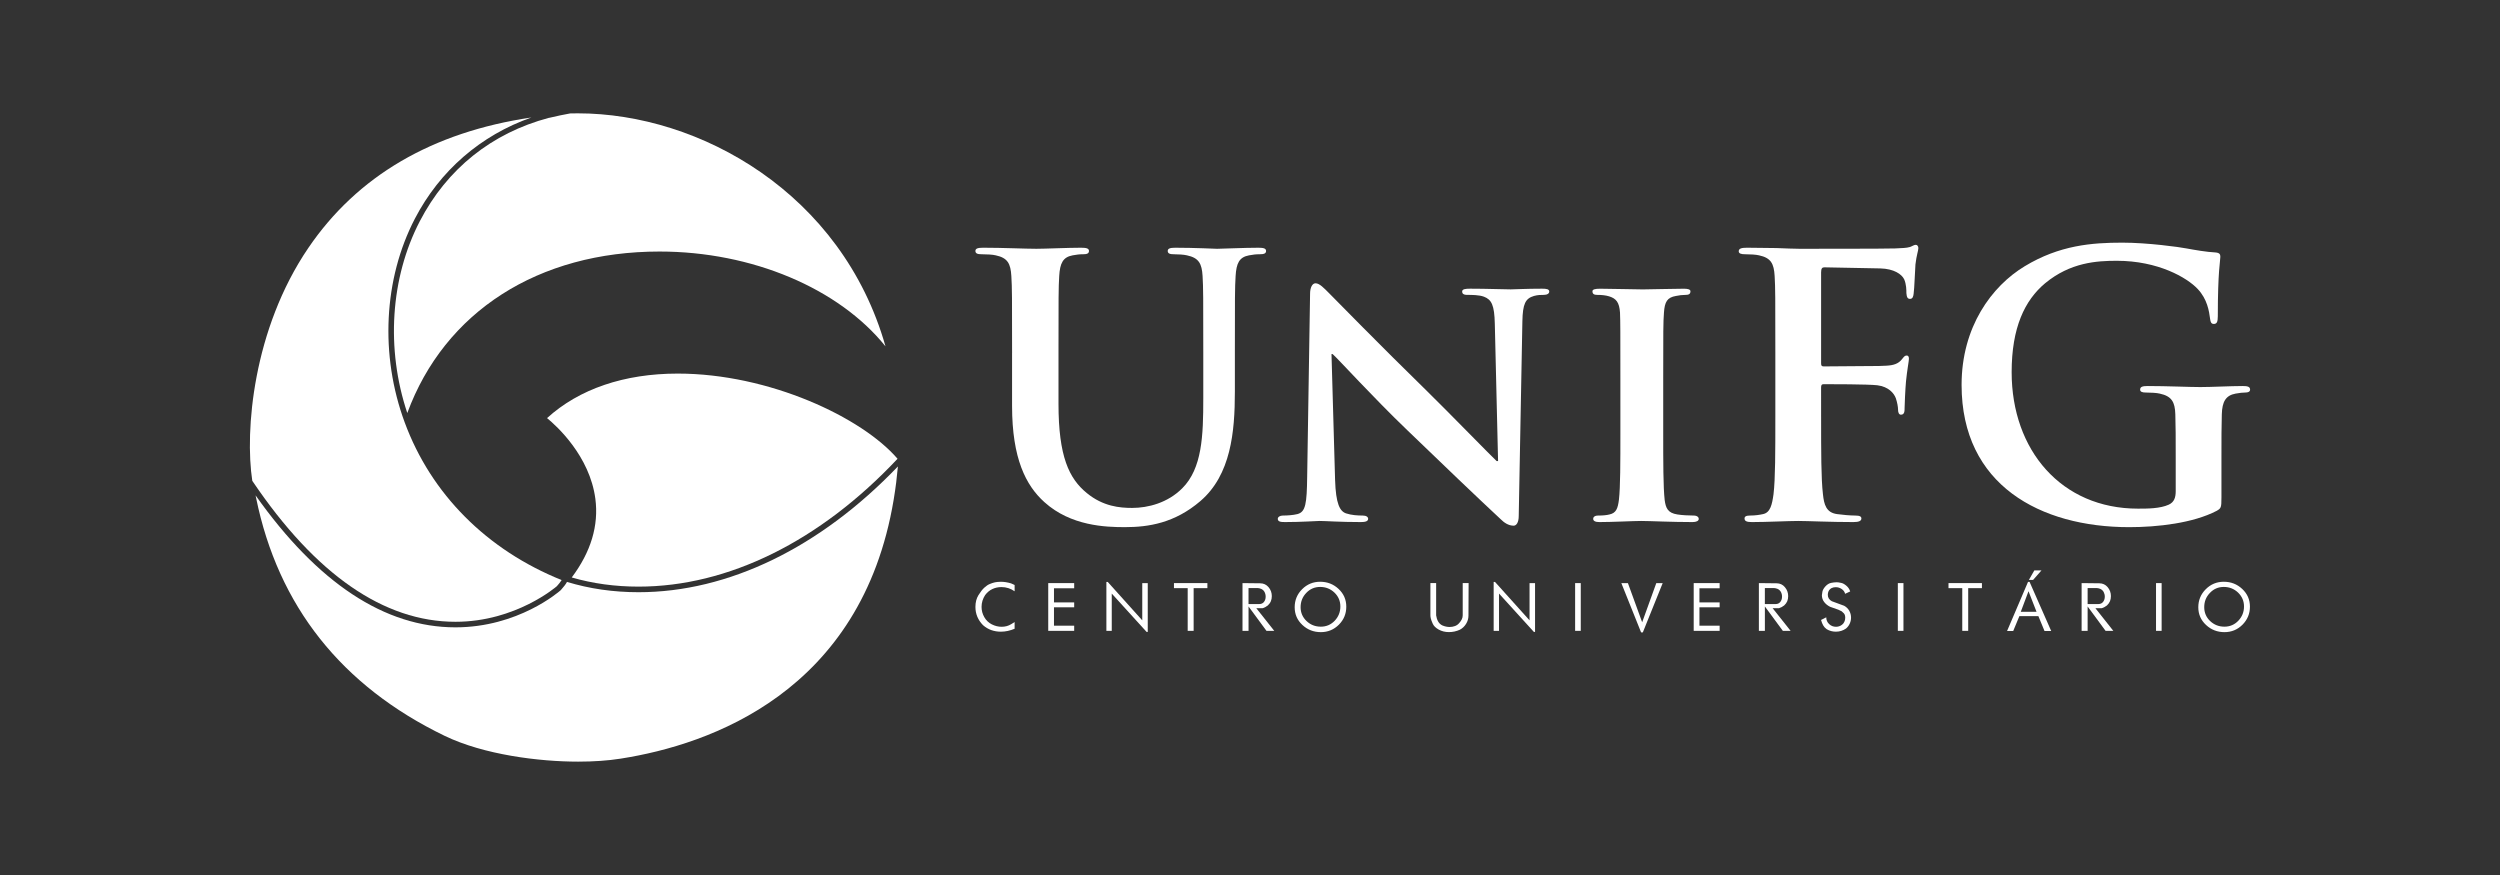
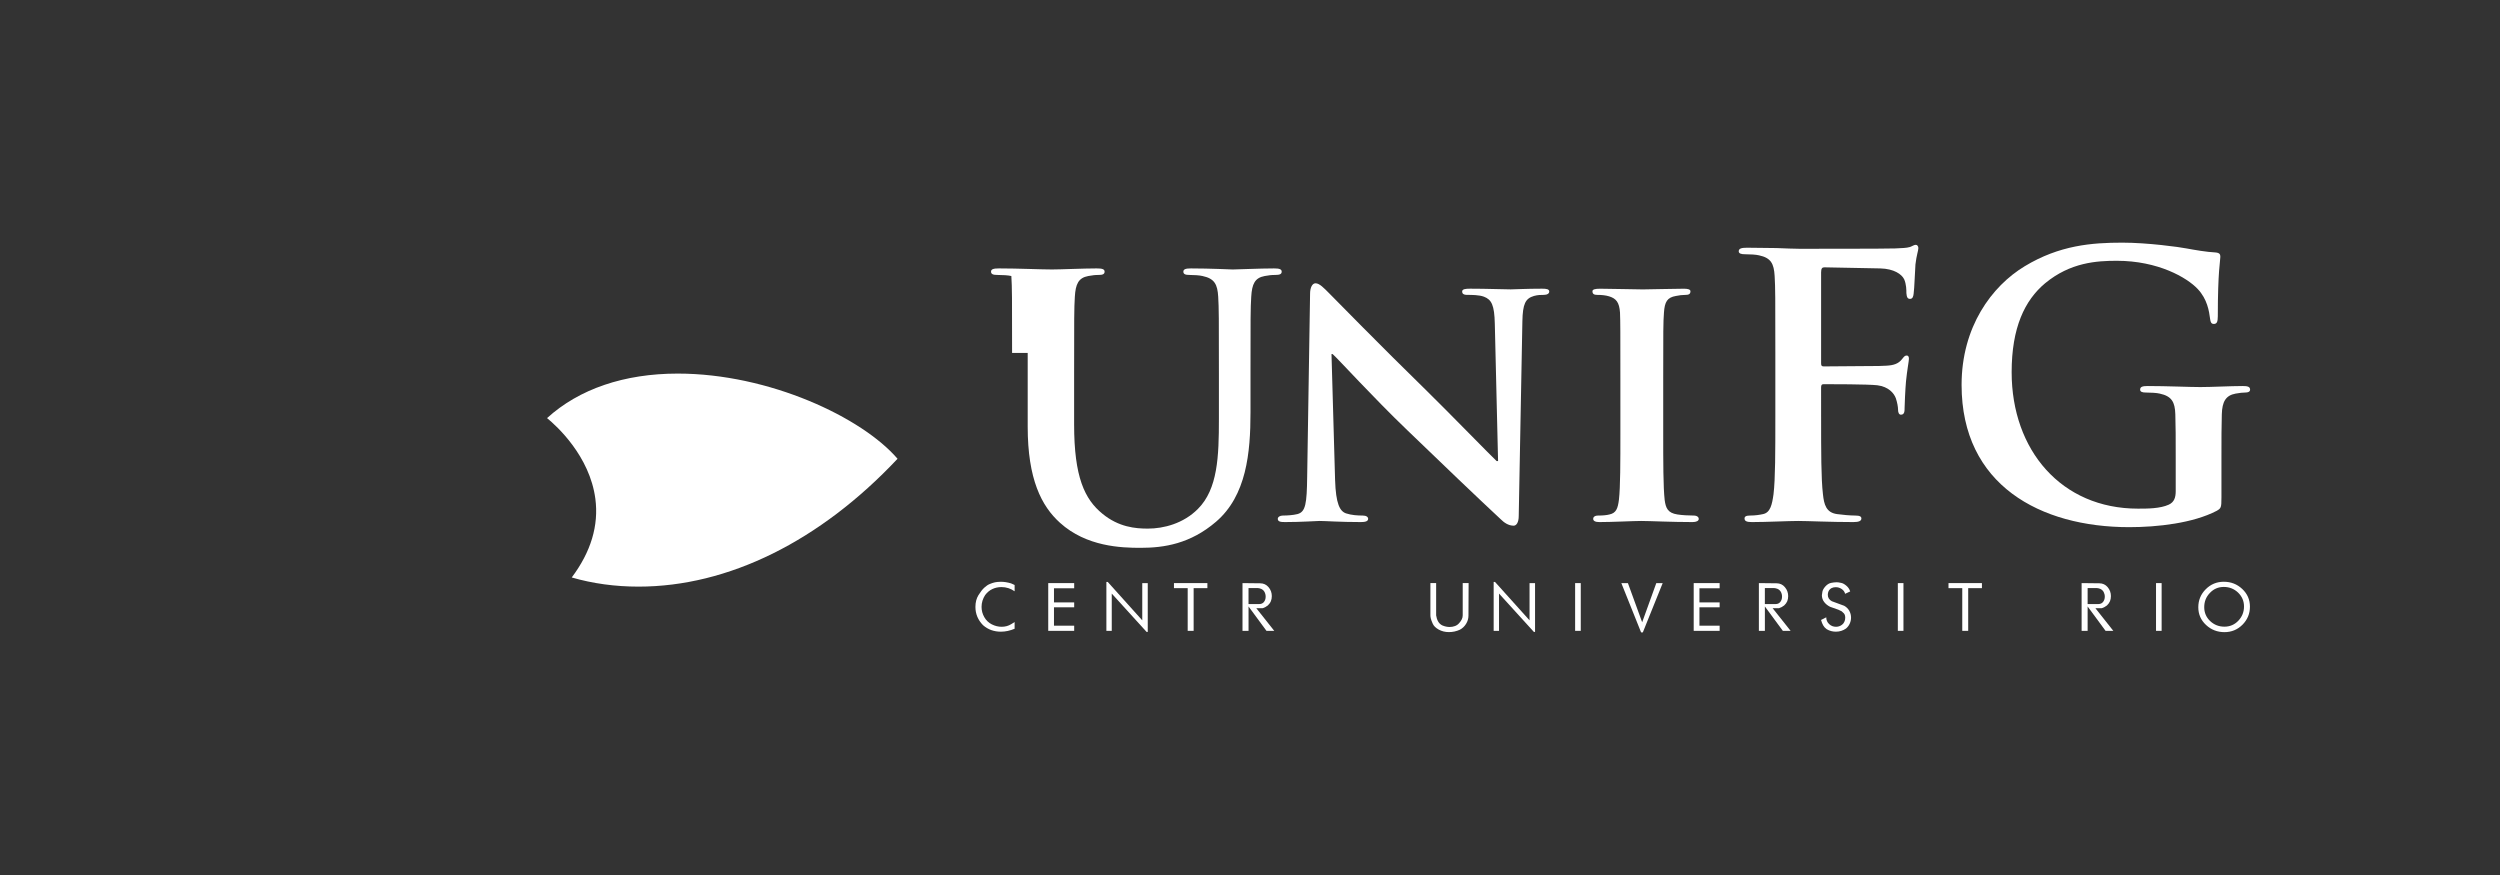
<svg xmlns="http://www.w3.org/2000/svg" version="1.1" id="Layer_1" x="0px" y="0px" viewBox="0 0 2000 700" style="enable-background:new 0 0 2000 700;" xml:space="preserve">
  <rect x="0" y="0" width="2000" height="700" fill="#333333" stroke="none" />
  <style type="text/css">
	.st0{fill:#FFFFFF;}
</style>
  <g>
    <g>
      <g>
        <path class="st0" d="M811.7,503c-1.8,0.74-3.62,1.35-5.48,1.75c-1.82,0.39-3.68,0.6-5.58,0.6c-2.66,0-5.18-0.43-7.6-1.27     c-2.41-0.87-4.61-2.17-6.6-3.92c-4.06-4.13-6.1-9.01-6.1-14.62c0-3.66,0.81-6.78,2.4-9.39c1.61-2.6,3.19-4.64,4.71-6.02     c1.51-1.41,3-2.38,4.39-2.94c1.4-0.56,2.52-0.96,3.42-1.16c0.86-0.21,1.75-0.39,2.68-0.47c0.89-0.1,1.81-0.15,2.68-0.15     c1.26,0,2.6,0.11,4.01,0.32c1.42,0.23,2.8,0.53,4.23,0.97l2.84,1.29v5.04c-3.21-2.27-6.73-3.37-10.54-3.37     c-2.59,0-4.99,0.5-7.24,1.56c-2.24,1.04-4.15,2.65-5.79,4.8c-0.92,1.41-1.63,2.9-2.14,4.52c-0.49,1.63-0.74,3.25-0.74,4.95     c0,2.93,0.72,5.66,2.19,8.22c1.46,2.57,3.46,4.5,6.04,5.79c2.56,1.29,5.18,1.92,7.83,1.92c2.85,0,5.42-0.69,7.68-2.11l2.7-1.69     V503z" />
        <path class="st0" d="M859.35,504.68h-20.76v-38.2h20.76v4.14h-16.17v11.3h16.17v3.92h-16.17v14.71h16.17V504.68z" />
        <path class="st0" d="M918.2,505.53h-0.92l-27.88-30.67v29.82h-4.29v-39.12h1.09l27.61,30.7v-29.78h4.39V505.53z" />
        <path class="st0" d="M965.92,470.52h-11.01v34.16h-4.76v-34.16h-10.98v-4.04h26.74V470.52z" />
        <path class="st0" d="M1019.39,504.67l-6.21,0.01l-14.35-19.51v19.51H994v-38.2l14.16,0.16c2.71,0,4.92,1.03,6.69,3.11     c1.75,2.06,2.6,4.46,2.6,7.16c0,1.45-0.24,2.78-0.75,4.04c-0.49,1.23-1.32,2.35-2.44,3.41c-1.27,1.02-2.66,1.77-4.17,2.21     l-5.05-0.01L1019.39,504.67z M1008.86,471.07c-0.42-0.16-0.89-0.32-1.39-0.44c-0.51-0.11-0.95-0.18-1.36-0.18h-7.29v12.81h8.51     c1.65,0,2.94-0.56,3.85-1.72c0.92-1.18,1.35-2.56,1.35-4.2c0-1.38-0.31-2.64-0.92-3.79C1011,472.43,1010.09,471.6,1008.86,471.07     z" />
-         <path class="st0" d="M1077.03,485.33c0,5.63-1.95,10.44-5.95,14.44c-4,3.97-8.79,5.94-14.43,5.94c-5.72,0-10.65-1.91-14.74-5.75     c-4.12-3.84-6.17-8.54-6.17-14.16c0-5.63,1.98-10.47,5.96-14.44c3.98-3.98,8.8-5.96,14.43-5.96c5.73,0,10.63,1.9,14.74,5.75     C1074.98,475.01,1077.03,479.74,1077.03,485.33z M1072.29,485.21c0-4.39-1.58-8.1-4.75-11.15c-3.19-3-6.98-4.51-11.42-4.51     c-4.35,0-8.08,1.57-11.1,4.77c-3.01,3.15-4.54,6.96-4.54,11.42c0,4.36,1.59,8.08,4.74,11.09c3.16,3,6.95,4.51,11.44,4.51     c4.38,0,8.06-1.58,11.1-4.74C1070.77,493.4,1072.29,489.62,1072.29,485.21z" />
        <path class="st0" d="M1174.89,466.48l-0.12,26.03c0,2.28-0.61,4.44-1.89,6.53c-1.27,2.07-2.93,3.65-4.96,4.72     c-2.82,1.29-5.77,1.92-8.78,1.92c-3.05,0-5.75-0.69-8.16-2.01c-2.42-1.35-4.02-2.93-4.81-4.76c-0.8-1.79-1.29-3.15-1.51-4.08     c-0.22-0.93-0.34-1.79-0.34-2.55v-25.81h4.59v25.81c0.25,1.8,0.77,3.42,1.56,4.84c0.8,1.43,1.91,2.49,3.41,3.22     c1.91,0.81,3.87,1.25,5.82,1.25c1.56,0,3-0.27,4.29-0.76c1.32-0.49,2.41-1.26,3.32-2.32c0.93-1,1.62-2.03,2.12-3.05     c0.5-1.02,0.74-2.07,0.74-3.19v-0.4v-25.41H1174.89z" />
        <path class="st0" d="M1228.04,505.53h-0.94l-27.88-30.67v29.82h-4.29v-39.12h1.09l27.62,30.7v-29.78h4.4V505.53z" />
        <path class="st0" d="M1264.61,504.68h-4.51v-38.2h4.51V504.68z" />
        <path class="st0" d="M1330.15,466.48l-15.88,39.42h-1.4l-15.8-39.42h5.26l11.4,31.34l11.31-31.34H1330.15z" />
        <path class="st0" d="M1375.71,504.68h-20.75v-38.2h20.75v4.14h-16.16v11.3h16.16v3.92h-16.16v14.71h16.16V504.68z" />
        <path class="st0" d="M1432.48,504.67l-6.21,0.01l-14.37-19.51v19.51h-4.8v-38.2l14.15,0.16c2.71,0,4.96,1.03,6.67,3.11     c1.76,2.06,2.62,4.46,2.62,7.16c0,1.45-0.24,2.78-0.72,4.04c-0.53,1.23-1.33,2.35-2.48,3.41c-1.28,1.02-2.68,1.77-4.17,2.21     l-5.07-0.01L1432.48,504.67z M1421.97,471.07c-0.43-0.16-0.91-0.32-1.44-0.44c-0.48-0.11-0.94-0.18-1.35-0.18h-7.29v12.81h8.52     c1.67,0,2.93-0.56,3.84-1.72c0.93-1.18,1.38-2.56,1.38-4.2c0-1.38-0.3-2.64-0.92-3.79     C1424.07,472.43,1423.19,471.6,1421.97,471.07z" />
        <path class="st0" d="M1480.16,473.15l-4.07,1.9c-0.36-1.58-1.29-2.86-2.75-3.84c-1.45-0.98-3.02-1.46-4.76-1.46     c-1.29,0-2.38,0.23-3.35,0.74c-0.96,0.5-1.77,1.32-2.38,2.46c-0.4,0.91-0.61,1.86-0.61,2.83c0,2.3,1.09,4.05,3.25,5.21l9.82,3.62     c1.81,0.99,3.16,2.34,4.13,4.04c0.93,1.7,1.39,3.51,1.39,5.44c0,1.64-0.32,3.21-1.01,4.72c-0.65,1.51-1.67,2.88-3.02,4.02     c-2.41,1.68-5.12,2.52-8.11,2.52c-2.69,0-5.14-0.67-7.37-2.02c-1.22-0.86-2.14-1.89-2.76-3.01c-0.67-1.1-1.22-2.57-1.73-4.35     l4.17-2.12c0,2.18,0.77,3.97,2.33,5.43c1.54,1.45,3.36,2.14,5.47,2.14c0.83,0,1.64-0.11,2.47-0.38c0.8-0.25,1.58-0.67,2.35-1.25     c0.79-0.58,1.42-1.37,1.86-2.37c0.48-0.98,0.7-2.05,0.7-3.15c0-1.63-0.37-2.84-1.13-3.64c-0.72-0.77-1.31-1.31-1.72-1.59     c-0.45-0.27-1.32-0.7-2.63-1.27l-6.61-2.33c-1.94-0.96-3.54-2.23-4.74-3.81c-1.21-1.59-1.84-3.41-1.84-5.43     c0-0.5,0.15-1.48,0.41-2.83c0.25-1.35,1.08-2.78,2.44-4.3c1.4-1.52,2.89-2.43,4.53-2.76c1.63-0.33,3.09-0.49,4.35-0.49     c0.56,0,0.98,0.02,1.29,0.05c0.31,0.02,1.11,0.17,2.4,0.44c1.31,0.26,2.68,1,4.14,2.25     C1478.56,469.8,1479.58,471.31,1480.16,473.15z" />
        <path class="st0" d="M1522.77,504.68h-4.5v-38.2h4.5V504.68z" />
        <path class="st0" d="M1585.54,470.52h-10.98v34.16h-4.75v-34.16h-11.01v-4.04h26.74V470.52z" />
-         <path class="st0" d="M1640.97,504.82l-5.37-0.04l-4.89-11.85h-15.22l-4.91,11.85l-4.93,0.04l16.77-39.31h1.24L1640.97,504.82z      M1629.23,489.46l-6.42-16.48l-6.2,16.48H1629.23z M1633.2,456.31l-6.74,7.65h-3.37l4.39-7.65H1633.2z" />
        <path class="st0" d="M1690.64,504.67l-6.18,0.01l-14.36-19.51v19.51h-4.81v-38.2l14.16,0.16c2.71,0,4.94,1.03,6.69,3.11     c1.74,2.06,2.59,4.46,2.59,7.16c0,1.45-0.24,2.78-0.73,4.04c-0.51,1.23-1.34,2.35-2.44,3.41c-1.28,1.02-2.68,1.77-4.19,2.21     l-5.05-0.01L1690.64,504.67z M1680.15,471.07c-0.45-0.16-0.91-0.32-1.4-0.44c-0.53-0.11-0.97-0.18-1.38-0.18h-7.27v12.81h8.52     c1.64,0,2.92-0.56,3.84-1.72c0.91-1.18,1.38-2.56,1.38-4.2c0-1.38-0.33-2.64-0.93-3.79     C1682.25,472.43,1681.37,471.6,1680.15,471.07z" />
        <path class="st0" d="M1729.3,504.68h-4.48v-38.2h4.48V504.68z" />
        <path class="st0" d="M1799.95,485.33c0,5.63-1.99,10.44-5.97,14.44c-3.96,3.97-8.78,5.94-14.41,5.94     c-5.74,0-10.64-1.91-14.75-5.75c-4.13-3.84-6.18-8.54-6.18-14.16c0-5.63,2-10.47,5.98-14.44c3.96-3.98,8.78-5.96,14.44-5.96     c5.7,0,10.61,1.9,14.71,5.75C1797.9,475.01,1799.95,479.74,1799.95,485.33z M1795.21,485.21c0-4.39-1.6-8.1-4.76-11.15     c-3.17-3-6.98-4.51-11.4-4.51c-4.39,0-8.1,1.57-11.12,4.77c-3.04,3.15-4.55,6.96-4.55,11.42c0,4.36,1.57,8.08,4.72,11.09     c3.17,3,6.97,4.51,11.45,4.51c4.36,0,8.07-1.58,11.1-4.74C1793.68,493.4,1795.21,489.62,1795.21,485.21z" />
      </g>
      <g>
-         <path class="st0" d="M809.67,282.35c0-44.11,0-52.26-0.59-61.53c-0.59-9.88-2.9-14.52-12.5-16.55c-2.3-0.6-7.24-0.87-11.3-0.87     c-3.2,0-4.95-0.58-4.95-2.63c0-2.02,2.03-2.59,6.39-2.59c15.39,0,33.7,0.85,42.39,0.85c6.97,0,25.26-0.85,35.7-0.85     c4.35,0,6.37,0.56,6.37,2.59c0,2.06-1.72,2.63-4.63,2.63c-3.19,0-4.93,0.27-8.43,0.87c-7.83,1.45-10.15,6.37-10.74,16.55     c-0.58,9.27-0.58,17.42-0.58,61.53v40.67c0,42.1,8.41,59.81,22.64,71.42c13.08,10.75,26.42,11.9,36.31,11.9     c12.75,0,28.44-4.06,40.03-15.69c15.98-15.95,16.85-42.09,16.85-71.99v-36.3c0-44.11,0-52.26-0.56-61.53     c-0.59-9.88-2.92-14.52-12.51-16.55c-2.32-0.6-7.24-0.87-10.44-0.87c-3.18,0-4.93-0.58-4.93-2.63c0-2.02,2.02-2.59,6.1-2.59     c14.78,0,33.07,0.85,33.38,0.85c3.47,0,21.75-0.85,33.09-0.85c4.07,0,6.1,0.56,6.1,2.59c0,2.06-1.75,2.63-5.21,2.63     c-3.21,0-4.92,0.27-8.42,0.87c-7.86,1.45-10.15,6.37-10.74,16.55c-0.59,9.27-0.59,17.42-0.59,61.53v31.07     c0,32.23-3.2,66.5-27.56,87.41c-20.6,17.67-41.54,20.88-60.4,20.88c-15.38,0-43.25-0.87-64.44-20.03     c-14.81-13.35-25.84-34.85-25.84-76.93V282.35z" />
+         <path class="st0" d="M809.67,282.35c0-44.11,0-52.26-0.59-61.53c-2.3-0.6-7.24-0.87-11.3-0.87     c-3.2,0-4.95-0.58-4.95-2.63c0-2.02,2.03-2.59,6.39-2.59c15.39,0,33.7,0.85,42.39,0.85c6.97,0,25.26-0.85,35.7-0.85     c4.35,0,6.37,0.56,6.37,2.59c0,2.06-1.72,2.63-4.63,2.63c-3.19,0-4.93,0.27-8.43,0.87c-7.83,1.45-10.15,6.37-10.74,16.55     c-0.58,9.27-0.58,17.42-0.58,61.53v40.67c0,42.1,8.41,59.81,22.64,71.42c13.08,10.75,26.42,11.9,36.31,11.9     c12.75,0,28.44-4.06,40.03-15.69c15.98-15.95,16.85-42.09,16.85-71.99v-36.3c0-44.11,0-52.26-0.56-61.53     c-0.59-9.88-2.92-14.52-12.51-16.55c-2.32-0.6-7.24-0.87-10.44-0.87c-3.18,0-4.93-0.58-4.93-2.63c0-2.02,2.02-2.59,6.1-2.59     c14.78,0,33.07,0.85,33.38,0.85c3.47,0,21.75-0.85,33.09-0.85c4.07,0,6.1,0.56,6.1,2.59c0,2.06-1.75,2.63-5.21,2.63     c-3.21,0-4.92,0.27-8.42,0.87c-7.86,1.45-10.15,6.37-10.74,16.55c-0.59,9.27-0.59,17.42-0.59,61.53v31.07     c0,32.23-3.2,66.5-27.56,87.41c-20.6,17.67-41.54,20.88-60.4,20.88c-15.38,0-43.25-0.87-64.44-20.03     c-14.81-13.35-25.84-34.85-25.84-76.93V282.35z" />
        <path class="st0" d="M1068.07,383.97c0.6,19.17,3.79,24.97,8.71,26.72c4.39,1.46,9.3,1.75,13.38,1.75c2.9,0,4.35,1.15,4.35,2.62     c0,2-2.32,2.6-5.82,2.6c-16.53,0-28.45-0.89-33.07-0.89c-2.34,0-14.55,0.89-27.59,0.89c-3.49,0-5.8-0.29-5.8-2.6     c0-1.47,1.73-2.62,4.06-2.62c3.47,0,8.12-0.29,11.61-1.16c6.67-1.74,7.55-8.41,7.84-29.91l2.32-146.33     c0-4.95,1.75-8.41,4.36-8.41c3.21,0,6.69,3.76,11.03,8.11c3.2,3.21,41.52,42.39,78.69,78.67c17.42,17.13,51.38,51.98,55.17,55.46     h1.15l-2.61-109.74c-0.31-15.1-2.62-19.44-8.7-21.77c-3.79-1.45-9.87-1.45-13.38-1.45c-3.18,0-4.05-1.18-4.05-2.64     c0-2.02,2.6-2.32,6.39-2.32c13.36,0,27,0.56,32.5,0.56c2.92,0,12.49-0.56,24.97-0.56c3.49,0,5.82,0.29,5.82,2.32     c0,1.46-1.47,2.64-4.36,2.64c-2.62,0-4.66,0-7.84,0.85c-6.95,2.03-9.01,6.4-9.29,20.33l-2.92,155.62c0,5.52-2.02,7.84-4.05,7.84     c-4.34,0-7.83-2.62-10.45-5.23c-15.98-14.82-47.89-45.29-74.62-71.12c-27.87-26.72-54.87-56.61-59.79-60.96h-0.88L1068.07,383.97     z" />
        <path class="st0" d="M1296.3,302.39c0-37.46,0-44.43-0.29-52.25c-0.56-8.42-3.16-11.34-8.71-13.07     c-2.87-0.88-6.07-1.15-9.28-1.15c-2.6,0-4.06-0.6-4.06-2.9c0-1.48,2.02-2.05,6.1-2.05c9.57,0,26.99,0.56,34.25,0.56     c6.38,0,22.94-0.56,32.8-0.56c3.21,0,5.25,0.56,5.25,2.05c0,2.3-1.47,2.9-4.07,2.9c-2.62,0-4.68,0.27-7.56,0.85     c-6.97,1.19-9,4.66-9.57,13.37c-0.59,7.82-0.59,14.79-0.59,52.25v43.57c0,23.78,0,43.55,1.16,53.99     c0.87,6.67,2.61,10.44,10.15,11.61c3.49,0.59,9.3,0.88,13.08,0.88c2.89,0,4.05,1.46,4.05,2.62c0,1.7-2,2.6-4.93,2.6     c-16.83,0-34.26-0.89-41.21-0.89c-5.82,0-23.24,0.89-33.41,0.89c-3.17,0-4.92-0.89-4.92-2.6c0-1.16,0.88-2.62,4.05-2.62     c3.8,0,6.7-0.29,9.03-0.88c5.23-1.16,6.65-4.64,7.53-11.9c1.15-10.15,1.15-29.92,1.15-53.7V302.39z" />
        <path class="st0" d="M1456.89,333.47c0,27.86,0,49.64,1.46,61.85c0.86,8.38,2.62,14.78,11.29,15.96     c4.08,0.58,10.47,1.16,14.52,1.16c3.79,0,4.95,0.86,4.95,2.33c0,2-2.03,2.89-6.4,2.89c-18.3,0-36.56-0.89-44.12-0.89     c-7.54,0-25.82,0.89-36.87,0.89c-4.06,0-6.09-0.6-6.09-2.89c0-1.47,1.15-2.33,4.34-2.33c4.33,0,7.85-0.59,10.46-1.16     c5.8-1.18,7.25-7.57,8.39-15.96c1.45-12.21,1.45-33.99,1.45-61.85v-51.12c0-44.11,0-52.26-0.56-61.53     c-0.57-9.88-2.91-14.52-12.48-16.55c-2.33-0.6-7.26-0.87-11.34-0.87c-2.89,0-4.91-0.58-4.91-2.34c0-2.32,2.31-2.88,6.66-2.88     c7.57,0,15.96,0.27,23.51,0.27c7.57,0.29,14.24,0.58,18.31,0.58c11.02,0,69.95,0,76.64-0.28c5.5-0.29,9-0.29,11.89-1.15     c1.73-0.58,3.21-1.75,4.66-1.75c1.15,0,2.04,1.18,2.04,2.61c0,2.05-1.46,5.52-2.33,13.07c-0.3,2.9-0.86,20.01-1.46,23.52     c-0.27,2.33-0.87,4.06-2.9,4.06c-2.03,0-2.62-1.46-2.89-4.64c0-2.32,0-6.97-1.77-11.03c-2-4.07-8.12-8.42-19.14-8.7l-44.72-0.87     c-1.72,0-2.6,0.87-2.6,4.06v72.59c0,1.74,0.29,2.62,2.03,2.62l37.18-0.29c4.91,0,9,0,13.05-0.29c5.52-0.29,9.59-1.46,12.47-5.23     c1.48-1.77,2.07-2.9,3.77-2.9c1.18,0,1.76,0.87,1.76,2.6c0,1.74-1.44,9.03-2.33,18c-0.56,5.82-1.13,19.17-1.13,21.2     c0,2.61,0,5.53-2.93,5.53c-1.73,0-2.31-2.05-2.31-4.07c0-2.03-0.59-5.52-1.74-9.01c-1.47-4.07-5.8-9.3-14.81-10.46     c-7.27-0.87-38.03-0.87-42.98-0.87c-1.45,0-2.03,0.59-2.03,2.62V333.47z" />
        <path class="st0" d="M1777.15,398.2c0,7.84-0.28,8.42-3.78,10.46c-18.87,9.85-47.3,13.07-69.98,13.07     c-71.11,0-134.12-33.66-134.12-113.8c0-46.46,24.11-78.98,50.52-94.95c27.87-16.84,53.73-18.86,78.09-18.86     c20.05,0,45.62,3.49,51.39,4.64c6.11,1.14,16.25,2.89,22.95,3.19c3.48,0.28,4.06,1.47,4.06,3.49c0,3.19-2.03,11.31-2.03,47.62     c0,4.62-0.88,6.09-3.2,6.09c-2.03,0-2.62-1.47-2.92-3.76c-0.86-6.69-2.31-15.98-9.87-24.11c-8.7-9.3-31.93-22.65-64.74-22.65     c-15.96,0-37.14,1.18-57.48,18.02c-16.26,13.63-26.72,35.42-26.72,71.12c0,62.41,39.8,109.15,101.05,109.15     c7.54,0,17.71,0,24.68-3.21c4.34-2.01,5.52-5.79,5.52-10.72v-27.28c0-14.54,0-25.57-0.31-34.27     c-0.29-9.85-2.89-14.51-12.48-16.56c-2.3-0.58-7.26-0.86-11.32-0.86c-2.59,0-4.36-0.59-4.36-2.32c0-2.34,2.03-2.88,6.09-2.88     c15.11,0,33.39,0.83,42.11,0.83c8.98,0,24.37-0.83,33.96-0.83c3.78,0,5.82,0.54,5.82,2.88c0,1.73-1.75,2.32-3.77,2.32     c-2.32,0-4.34,0.28-7.84,0.86c-7.84,1.46-10.74,6.4-11.02,16.56c-0.29,8.7-0.29,20.32-0.29,34.83V398.2z" />
      </g>
    </g>
    <g>
-       <path class="st0" d="M462.24,90.67c-2.04,0-4.1,0.03-6.15,0.08c-5.09,0.92-10.73,2.09-16.45,3.46l-0.52,0.06    c-45.68,12.15-81.5,40.77-103.28,82.71c-23.53,45.33-27.15,102.23-10.01,153.45c29.81-81.04,104.75-129.2,201.79-129.2    c74.05,0,143.49,29.45,180.77,75.85C673.67,154.64,559.77,90.67,462.24,90.67z" />
      <path class="st0" d="M718.03,367.02c-28.35-33.06-102.7-68.15-175.85-68.15c-42.83,0-78.91,12.3-104.54,35.61    c7.75,6.36,34.11,30.28,38.64,64.49c2.82,21.37-3.52,42.55-18.89,63c16.69,4.86,34.69,7.33,53.46,7.33    C582.54,469.31,656.06,432.99,718.03,367.02z" />
-       <path class="st0" d="M246.65,198.37c-44.31,65.15-50.88,146.4-44.82,186.29l0.41,0.6c50.36,74.43,104.91,112.17,162.13,112.17    c48.34,0,80.81-28.2,81.13-28.49c1.72-2,2.87-3.34,3.81-4.88c-59.88-24.11-104.42-68.82-125.55-126.12    c-19.92-53.88-16.88-114.81,8.14-163c19.93-38.39,52.71-66.74,93.21-80.95C345.78,105.71,285.85,140.74,246.65,198.37z" />
-       <path class="st0" d="M510.85,473.77c-20.1,0-39.36-2.77-57.25-8.24c-1.23,2.25-2.68,3.92-4.67,6.22l-0.48,0.52    c-1.37,1.21-34.06,29.6-84.08,29.61h-0.02c-56.53,0-110.28-35.5-159.89-105.58c0.12,0.6,0.24,1.2,0.37,1.81l0.07,0.3    c17.59,86.3,68.28,150.29,150.65,190.19c31.57,15.28,75.96,20.72,106.99,20.72c12.33,0,23.95-0.81,33.6-2.35l1.09-0.17    c70.34-11.14,192-52.87,217.73-207.13l-0.01-0.01l0.19-1.17c1.34-8.12,2.41-16.61,3.18-25.32    C656.13,438.09,582.65,473.77,510.85,473.77z" />
    </g>
  </g>
</svg>